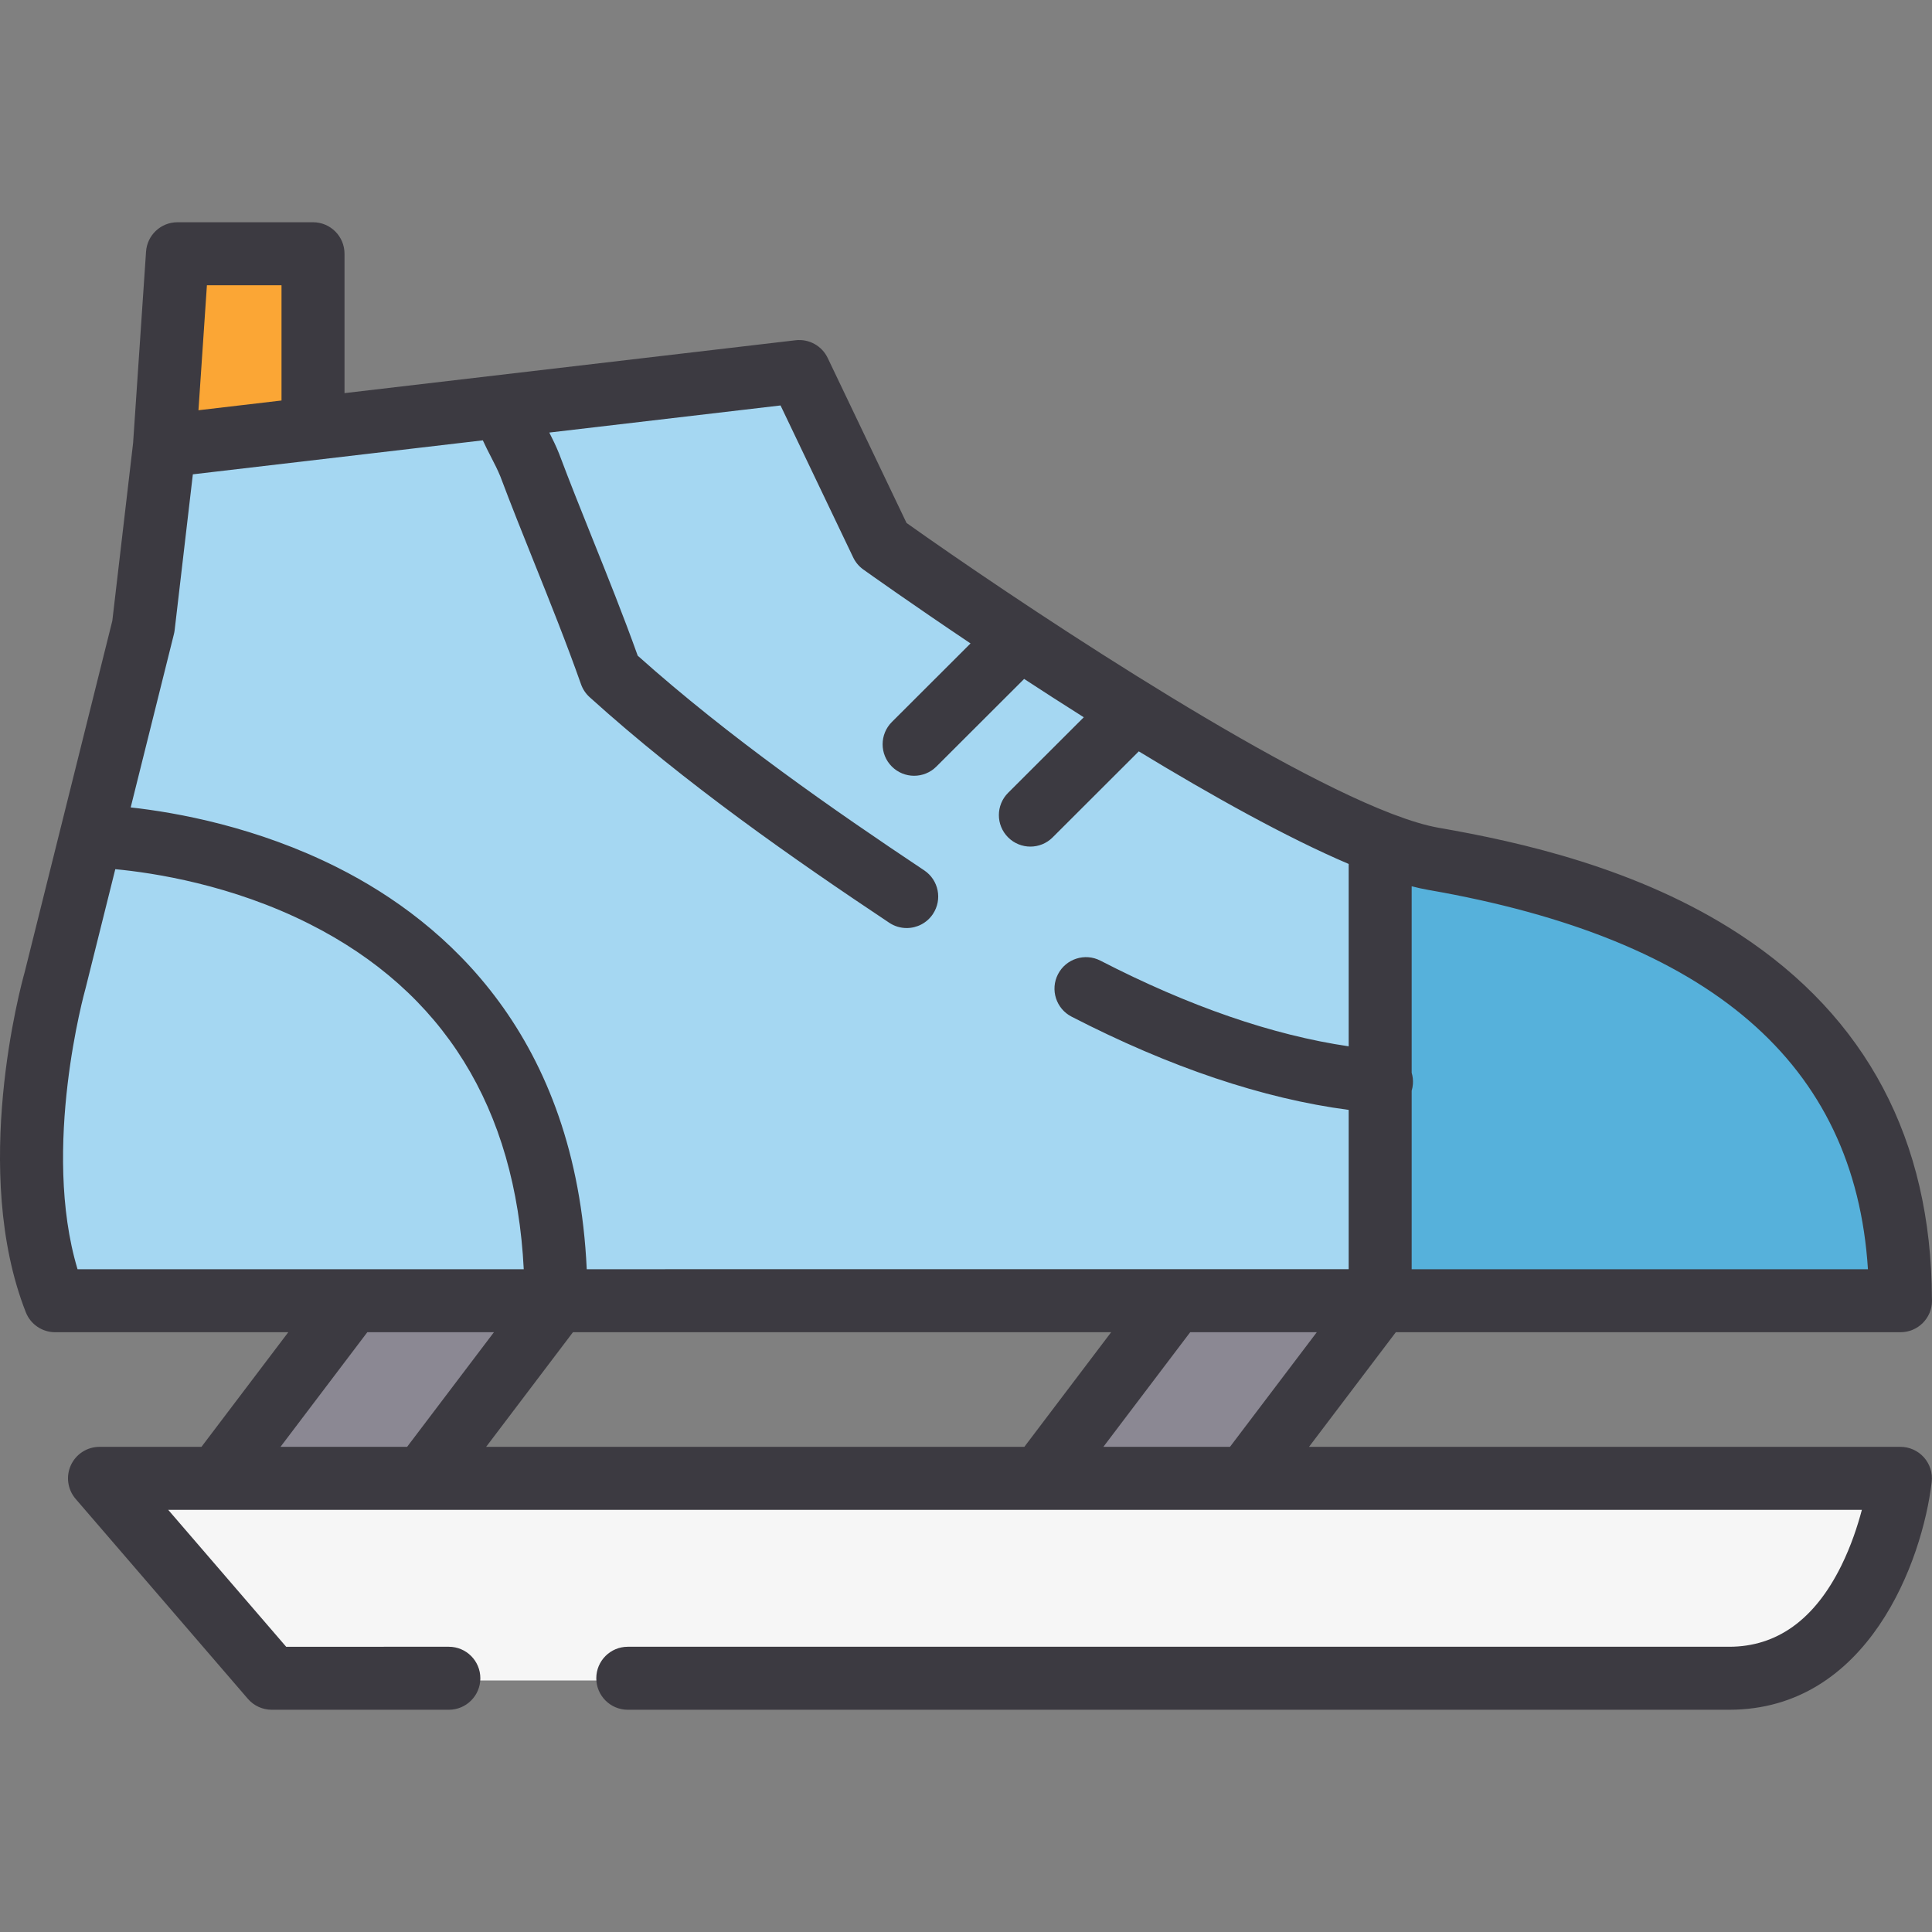
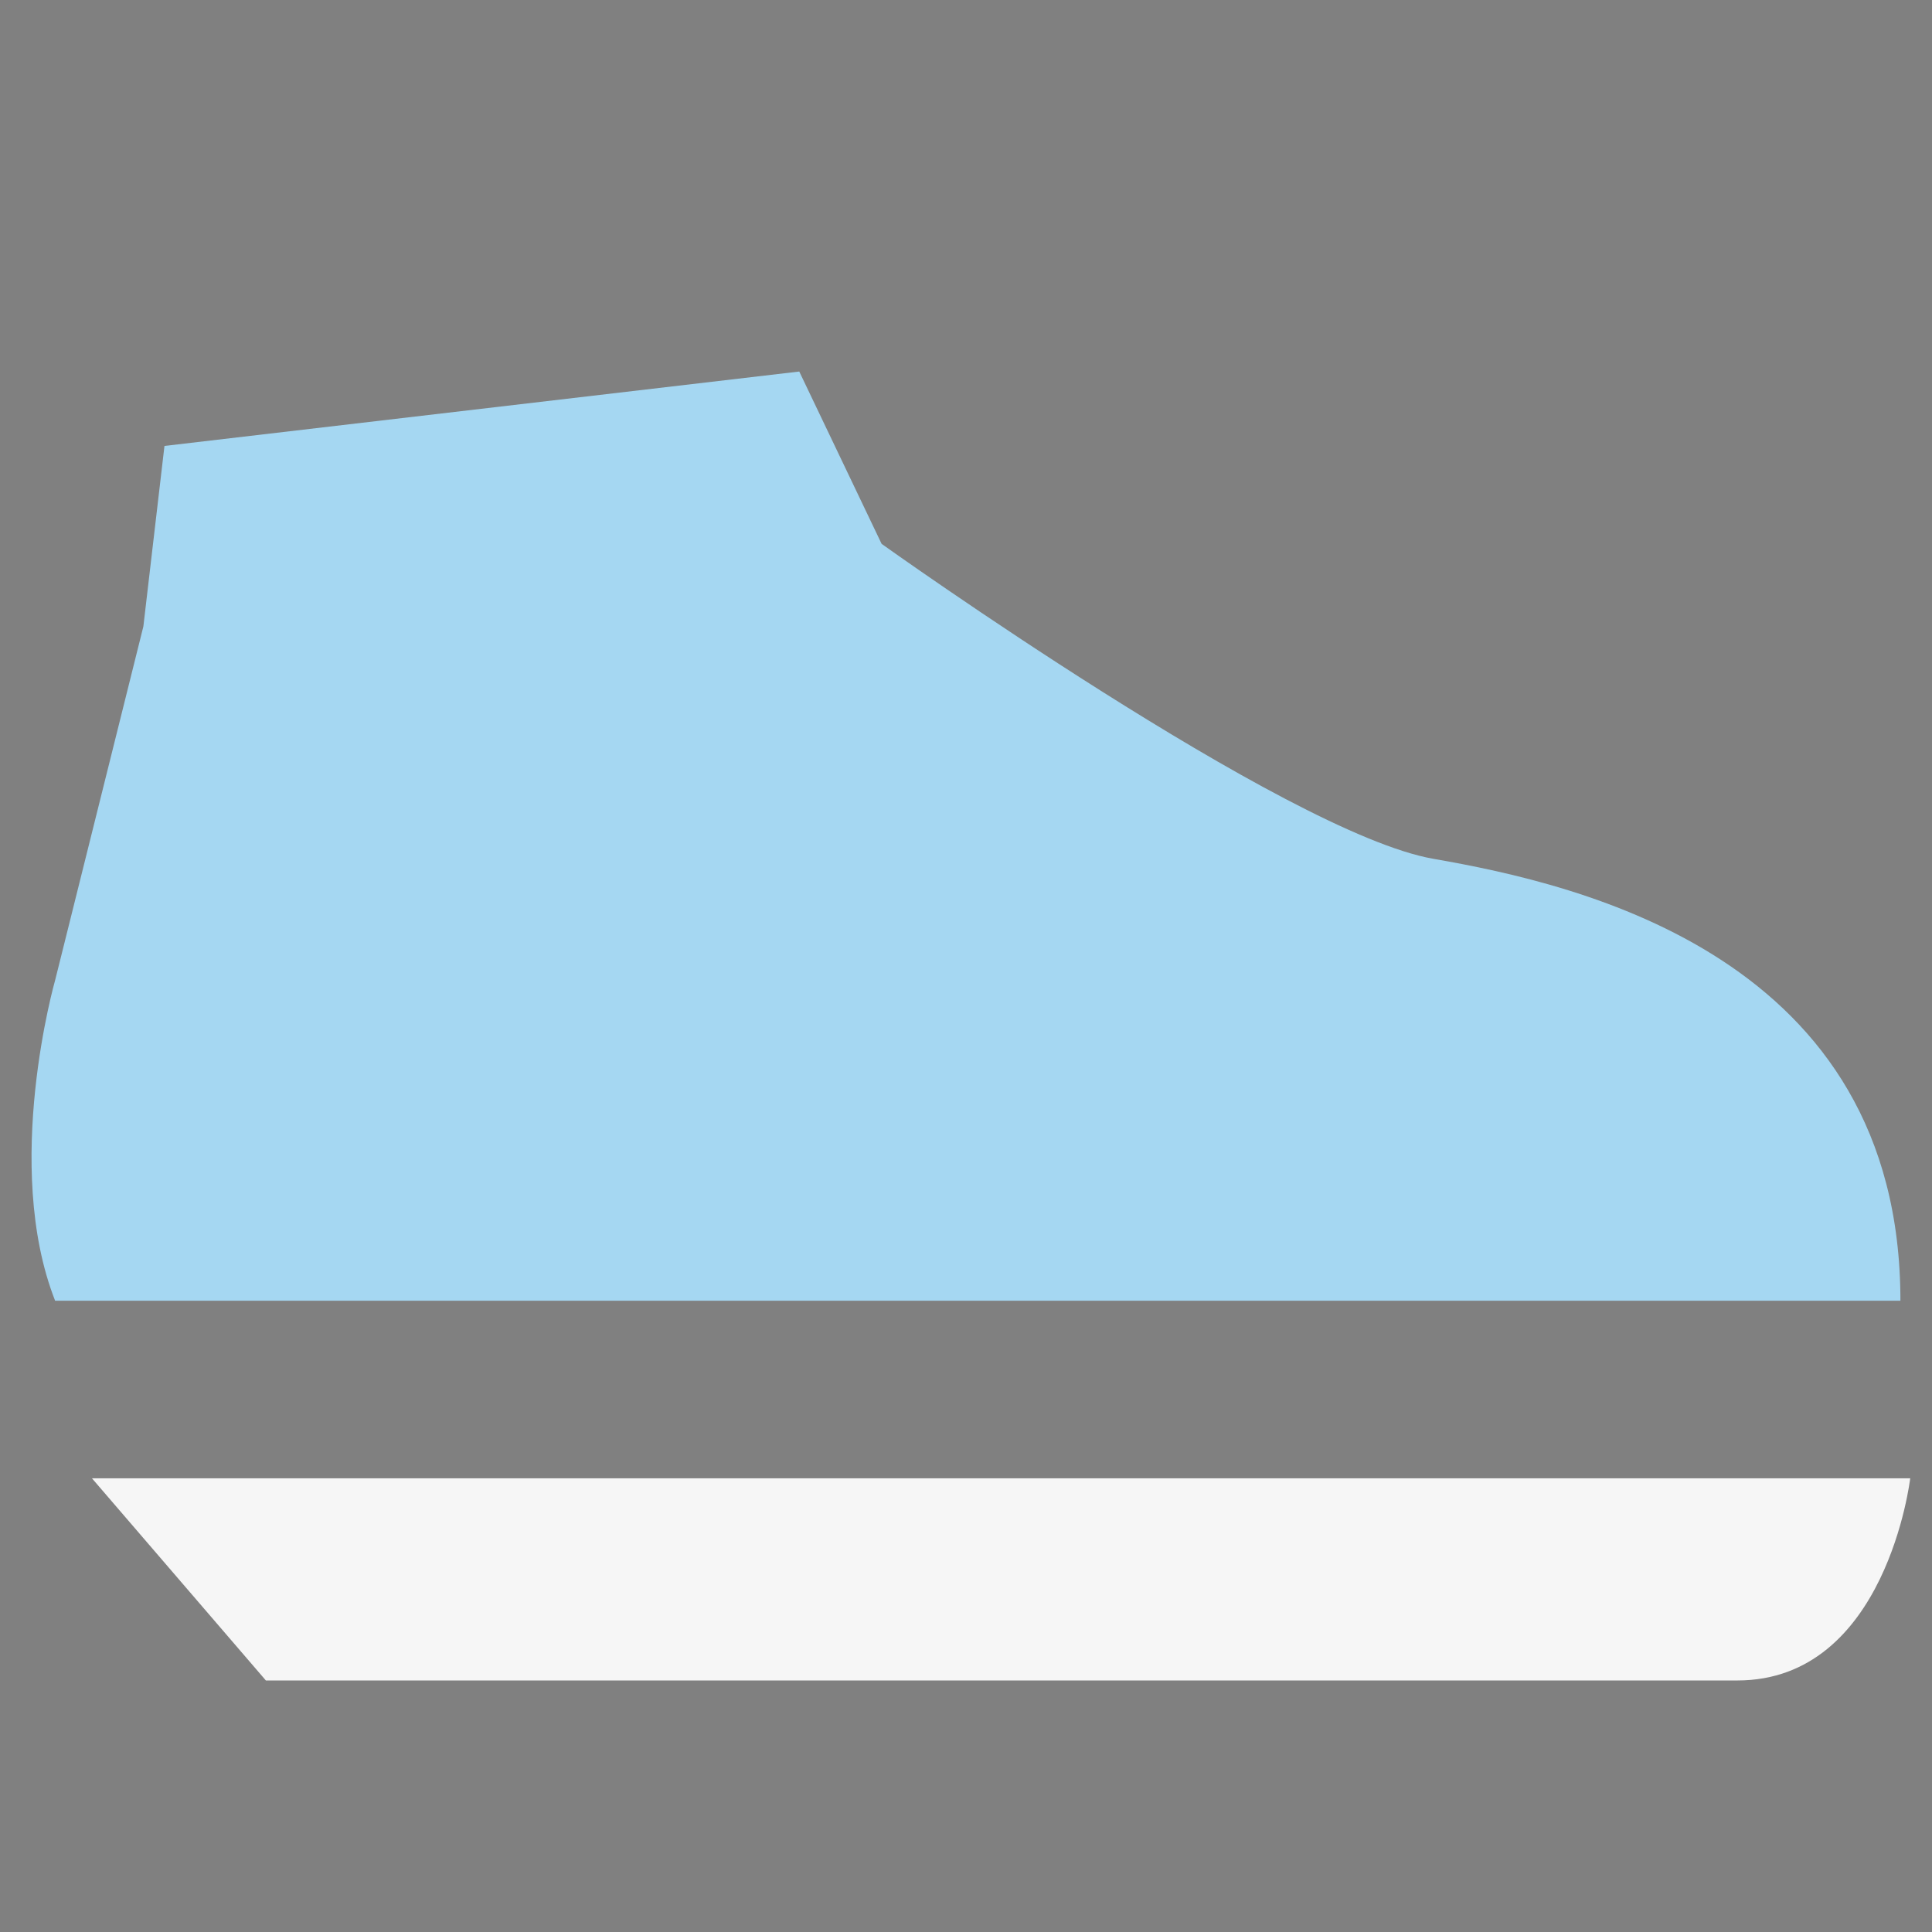
<svg xmlns="http://www.w3.org/2000/svg" height="800px" width="800px" version="1.1" id="Layer_1" viewBox="0 0 512 512" xml:space="preserve">
  <rect x="0" y="0" width="512" height="512" fill="#808080" stroke="none" />
  <path style="fill:#F6F6F6;" d="M165.724,445.341h294.682c39.544,0,45.82-53.566,45.82-53.566H24.379l46.081,53.566  c0,0,18.469,0,47.389,0" />
-   <polygon style="fill:#8B8893;" points="112.036,391.775 57.539,391.775 93.193,344.704 147.69,344.704 " />
  <path style="fill:#A5D7F2;" d="M37.994,166.018l5.592-47.84l168.227-19.719l21.824,45.671c0,0,107.297,76.703,146.248,83.469  c38.95,6.769,123.745,26.055,123.745,117.105h-82.273H109.224H14.606c-14.06-35.792,0-84.922,0-84.922l2.709-10.845L37.994,166.018" />
-   <polygon style="fill:#FBA635;" points="43.587,118.178 82.95,113.565 82.95,67.244 47.033,67.244 " />
-   <path style="fill:#56B1DB;" d="M379.885,227.601c-4.037-0.701-8.816-2.163-14.125-4.204v0.004v121.303h55.596h82.273  C503.63,253.654,418.835,234.37,379.885,227.601z" />
-   <polygon style="fill:#8B8893;" points="330.107,391.775 275.61,391.775 311.264,344.704 365.761,344.704 " />
-   <path style="fill:#3C3A41;" d="M503.63,383.428H346.9l23.008-30.376H503.63c0.008,0.001,0.016,0.001,0.022,0  c4.61,0,8.347-3.736,8.347-8.347c0-0.211-0.008-0.423-0.023-0.631c-0.171-41.999-17.342-74.47-51.043-96.512  c-26.78-17.514-58.265-24.473-79.619-28.185c-3.446-0.599-7.573-1.852-12.215-3.622c-0.196-0.086-0.396-0.159-0.599-0.229  c-35.673-13.816-101.147-57.68-128.261-76.94l-20.894-43.723c-1.539-3.221-4.956-5.106-8.503-4.692L91.299,104.182V67.244  c0-4.611-3.737-8.347-8.347-8.347H47.033c-4.392,0-8.031,3.402-8.328,7.784l-3.432,50.73l-5.506,47.105L6.54,257.632  c-1.028,3.651-14.374,52.776,0.298,90.125c1.254,3.194,4.336,5.296,7.769,5.296h61.792l-23.008,30.376H26.369  c-3.264,0-6.228,1.902-7.588,4.869c-1.36,2.966-0.866,6.454,1.264,8.927l45.643,52.98c1.586,1.84,3.895,2.898,6.324,2.898h46.938  c4.61,0,8.347-3.736,8.347-8.347c0-4.611-3.737-8.347-8.347-8.347H75.838l-31.26-36.285h12.961h54.497H275.61h54.497h163.308  c-1.139,4.302-2.879,9.606-5.464,14.831c-7.036,14.235-17.031,21.453-29.705,21.453H166.37c-4.61,0-8.347,3.736-8.347,8.347  c0,4.611,3.737,8.347,8.347,8.347h291.877c36.854,0,51.224-39.479,53.674-60.354c0.278-2.367-0.47-4.74-2.053-6.52  C508.283,384.446,506.014,383.428,503.63,383.428z M495.023,336.357H374.107v-47.298c0.167-0.56,0.283-1.143,0.329-1.749  c0.081-1.051-0.046-2.068-0.329-3.021v-49.419c1.518,0.391,2.974,0.715,4.349,0.954  C453.326,248.835,491.552,281.762,495.023,336.357z M226.106,147.729c0.609,1.274,1.529,2.372,2.677,3.192  c1.385,0.989,12.523,8.927,28.419,19.596l-20.848,20.817c-3.262,3.258-3.267,8.543-0.009,11.805  c1.631,1.633,3.769,2.449,5.907,2.449c2.134,0,4.268-0.812,5.898-2.44l23.258-23.223c5.045,3.297,10.345,6.711,15.805,10.159  l-20.049,20.021c-3.262,3.258-3.267,8.542-0.009,11.804c1.63,1.633,3.769,2.449,5.907,2.449c2.134,0,4.268-0.812,5.898-2.441  l22.829-22.797c19.259,11.706,39.212,22.844,55.624,29.837v48.329c-20.173-2.966-42.252-10.574-65.792-22.702  c-4.1-2.114-9.133-0.501-11.243,3.597c-2.111,4.098-0.501,9.132,3.597,11.243c26.097,13.445,50.753,21.729,73.438,24.71v42.223  h-46.147H155.493c-2.851-61.606-37.067-91.839-65.987-106.419c-21.427-10.801-42.667-14.614-54.871-15.963l11.458-45.937  c0.086-0.346,0.15-0.697,0.191-1.05l4.826-41.287l32.81-3.845c0.003,0,0.006-0.001,0.009-0.001l44.029-5.161  c0.697,1.533,1.437,2.979,2.142,4.347c0.932,1.806,1.812,3.514,2.518,5.263c2.845,7.574,5.932,15.267,8.918,22.707  c4.203,10.471,8.549,21.299,12.445,32.328c0.463,1.309,1.243,2.481,2.273,3.411c25.431,22.991,54.411,43.124,79.406,59.788  c1.423,0.949,3.032,1.403,4.622,1.403c2.697,0,5.344-1.306,6.953-3.718c2.558-3.835,1.52-9.018-2.315-11.575  c-23.975-15.982-51.654-35.191-75.914-56.882c-3.819-10.648-7.962-20.971-11.977-30.973c-3.101-7.724-6.029-15.021-8.816-22.446  c-0.021-0.057-0.043-0.112-0.066-0.168c-0.806-2.013-1.714-3.861-2.574-5.549l61.281-7.183L226.106,147.729z M128.829,383.428  l23.008-30.376h142.632l-23.008,30.376H128.829z M74.603,75.591v30.547l-22.01,2.58l2.242-33.126H74.603z M22.632,262.078  c0.026-0.091,0.05-0.183,0.073-0.274l7.848-31.459c10.174,0.959,30.847,4.12,51.437,14.501c35.566,17.93,54.647,48.695,56.81,91.512  H93.193H20.549C10.875,304.19,22.508,262.513,22.632,262.078z M74.334,383.428l23.008-30.376h33.553l-23.008,30.376H74.334z   M292.404,383.428l23.008-30.376h33.553l-23.008,30.376H292.404z" />
</svg>